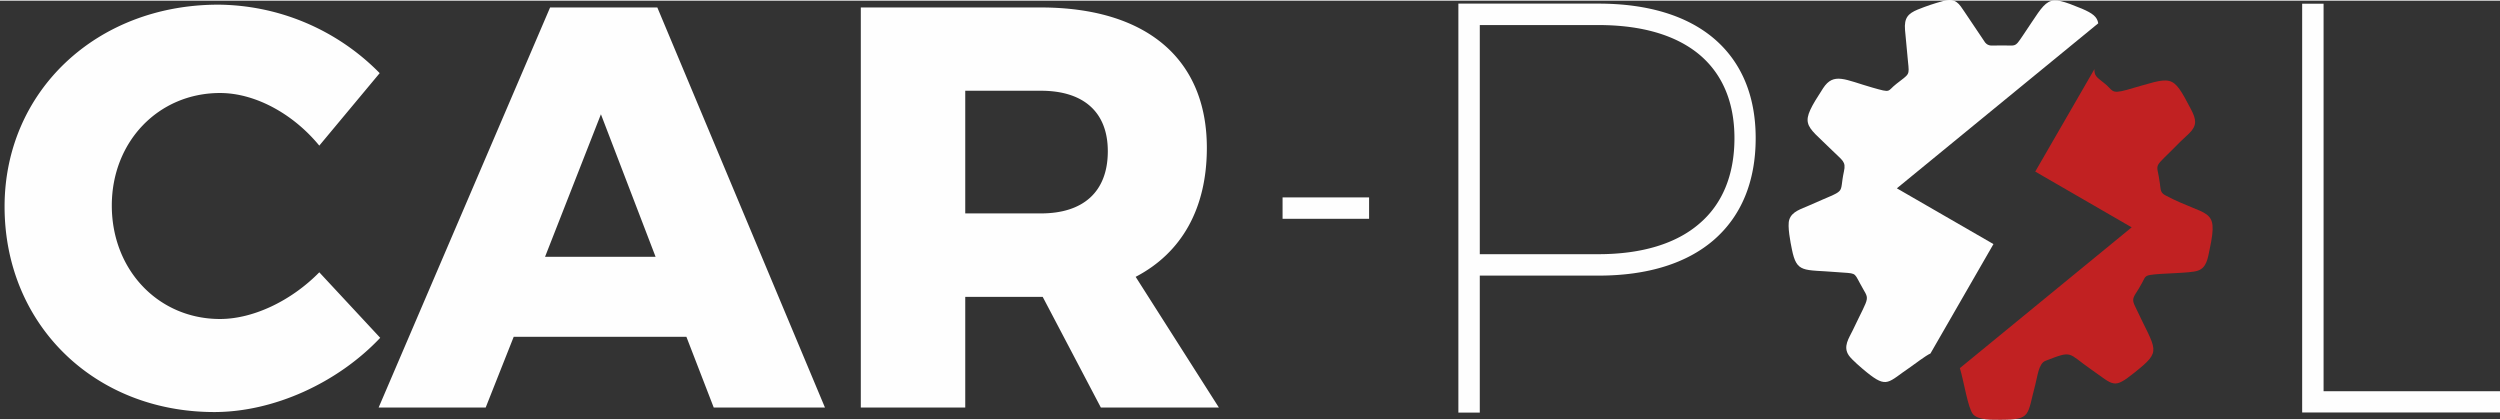
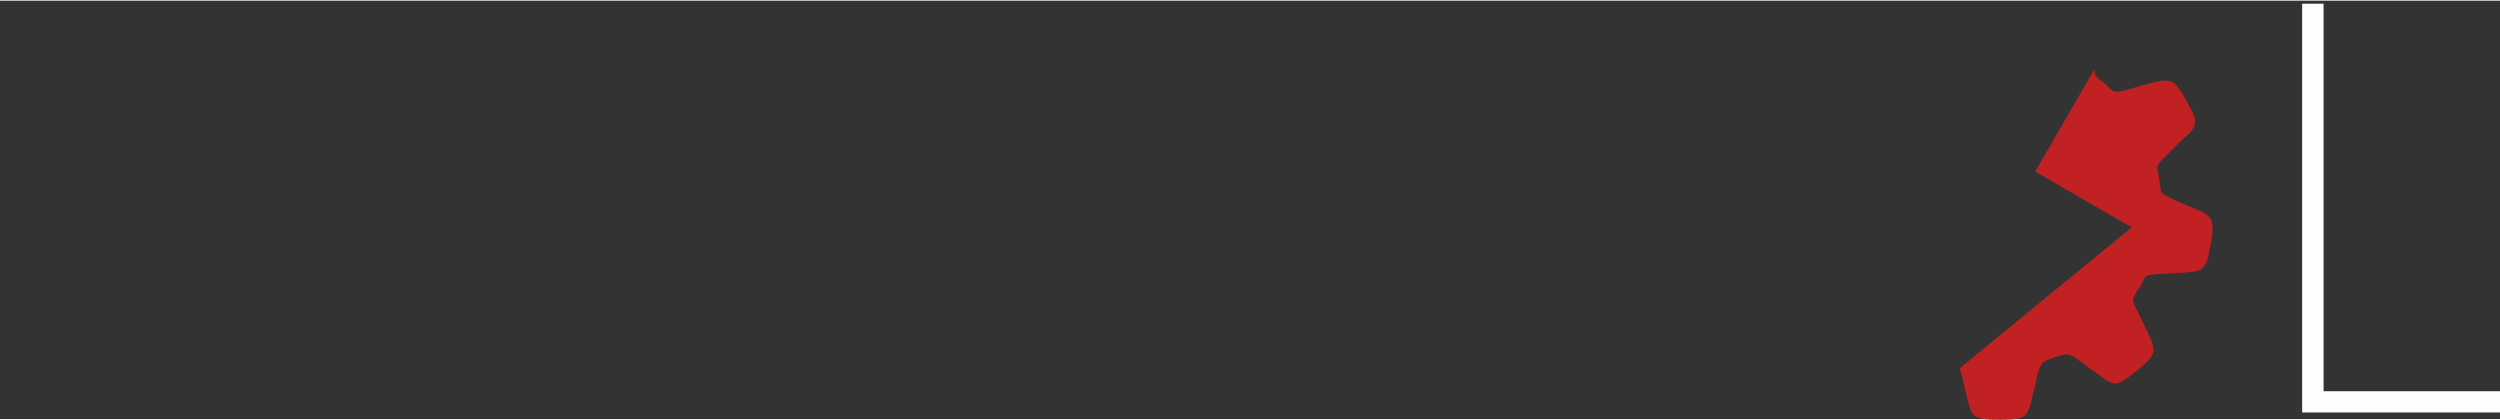
<svg xmlns="http://www.w3.org/2000/svg" width="475.02" height="79.752" clip-rule="evenodd" fill-rule="evenodd" image-rendering="optimizeQuality" shape-rendering="geometricPrecision" text-rendering="geometricPrecision" version="1" viewBox="0 0 14348 2401.5">
  <rect x="0" y="0" width="14348" height="2401.5" fill="#333333" stroke="none" />
  <defs>
    <style>.fil0,.fil2{fill:#fefefe}.fil0{fill-rule:nonzero}</style>
  </defs>
  <g transform="matrix(.999 0 0 1 26.282 -3.9)">
    <path class="fil0" d="m13228 50v2289h1091v-65h-1025v-2224z" fill="#fefefe" fill-rule="nonzero" stroke="#fefefe" stroke-width="57" />
-     <path class="fil0" d="m8381 21h776c285 0 510 70 664 201 156 133 239 326 239 571 0 250-83 447-239 583-154 134-379 206-664 206h-682v786h-123v-2347zm94 1438h682c250 0 447-61 579-175 132-112 202-279 202-491 0-207-70-369-201-479-133-111-329-170-580-170h-682zm-1499 880-478-750c265-138 409-393 409-740 0-511-347-806-956-806h-1032v2296h600v-635h445l334 635zm-1457-1818h435c243 0 384 121 384 347 0 233-141 357-384 357h-435zm-1445 1818h639l-963-2296h-616l-985 2296h615l161-406h992zm-969-865 321-818 314 818zm-1297-638 347-416a1314 1314 0 0 0-927-393c-701 0-1228 498-1228 1159 0 675 514 1179 1205 1179 341 0 708-167 953-426l-350-376c-161 164-380 268-570 268-354 0-622-281-622-651 0-367 268-646 622-646 200 0 419 118 570 302z" fill="#fefefe" fill-rule="nonzero" />
    <path d="m11233 2113c23 74 46 230 76 265 31 34 107 31 165 31 169-1 145-24 192-200 13-47 19-123 59-138 160-62 124-46 263 50 132 92 127 114 249 17 161-129 124-119 3-379-16-33-15-45 3-74 14-21 24-38 37-62 16-28 14-40 48-45 57-10 229-9 271-24 52-17 58-70 70-128 51-241-15-177-256-305-28-15-26-31-31-68-17-135-50-68 118-240l50-47c46-45 42-79 11-138-111-211-102-187-369-112-97 27-77 0-134-42-43-33-53-42-52-77l-340 588 554 320z" fill="#c12122" />
-     <path class="fil2" d="m11137 6c-55 15-96 29-146 49-55 23-79 47-73 118l17 181c8 79 10 68-66 127-57 44-25 54-138 22-158-45-223-90-284 4-140 215-108 198 51 355 60 60 82 64 69 122-31 143 27 94-199 195-46 21-100 34-115 82-12 36 7 131 15 170 28 139 65 115 258 131 112 9 97-2 133 64 56 107 62 52-41 269-22 46-58 94-23 145 16 24 76 75 102 96 120 97 122 58 253-30 19-13 88-66 114-77l362-628-555-320 1157-947c-6-37-31-57-94-84-210-86-189-66-339 154-50 74-36 55-138 57-37 0-59 7-79-17l-119-177c-29-42-48-82-122-61zm-3795 1127h497v123h-497z" fill="#fefefe" />
  </g>
</svg>